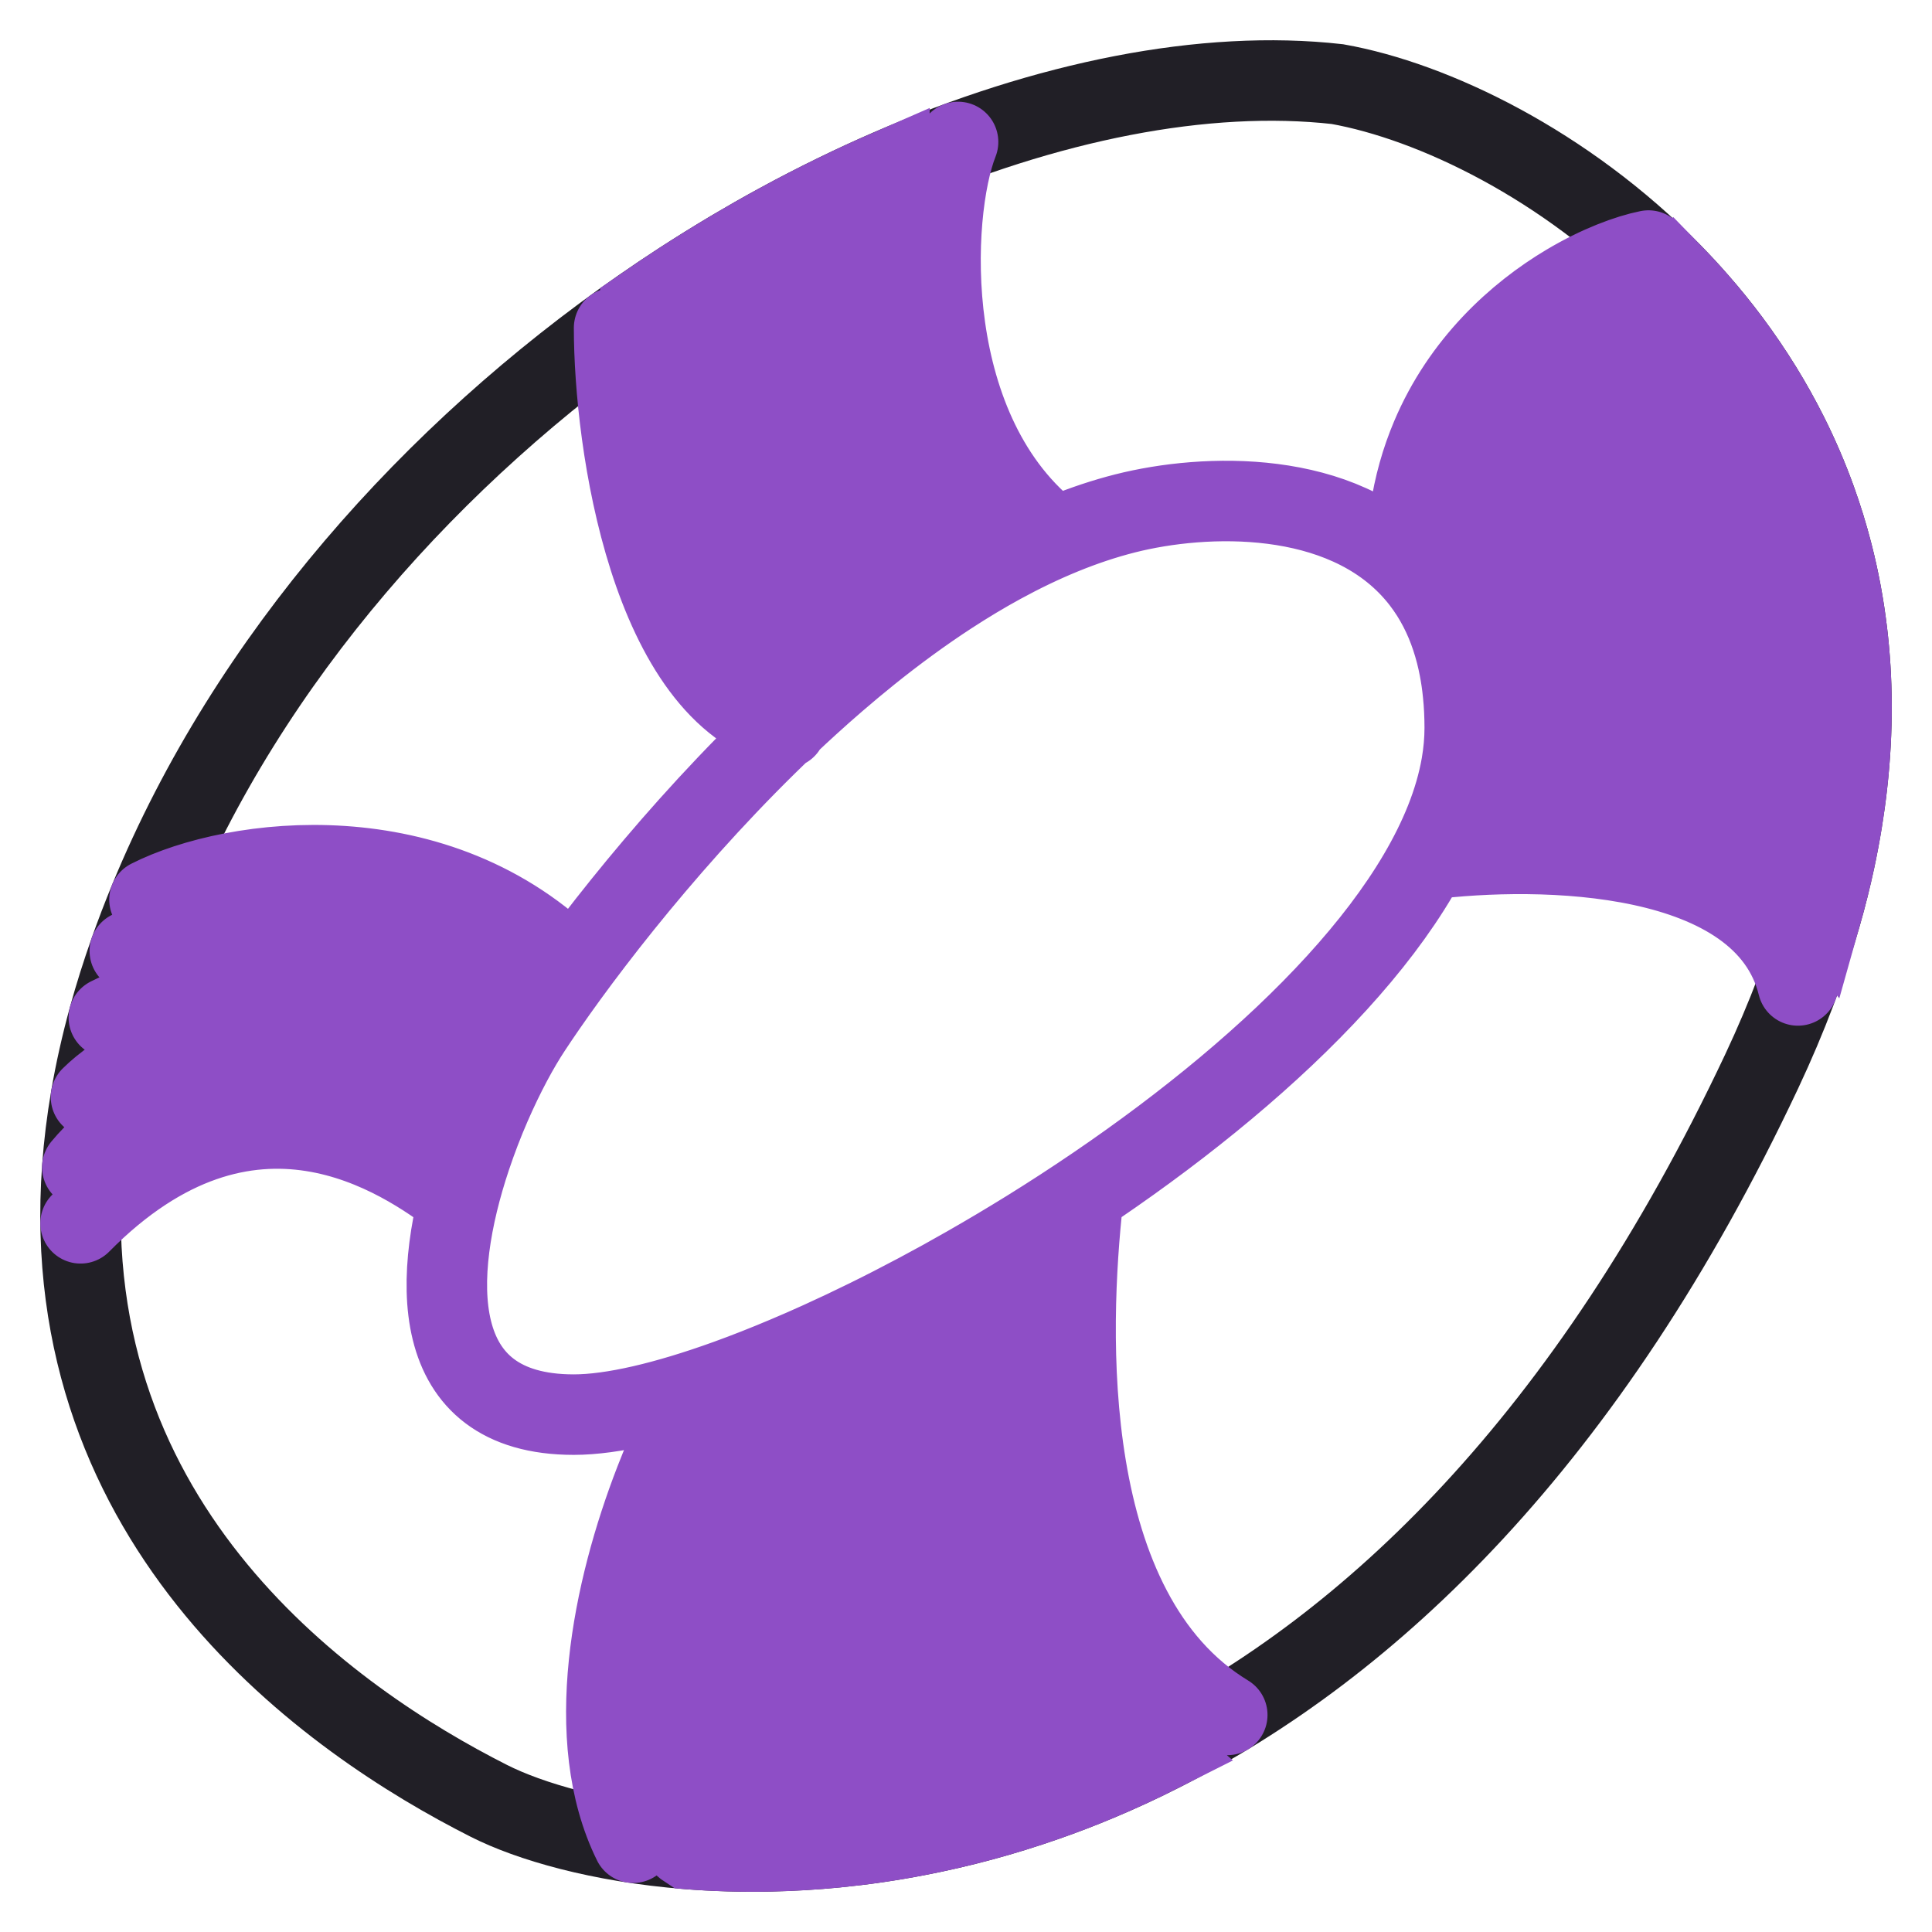
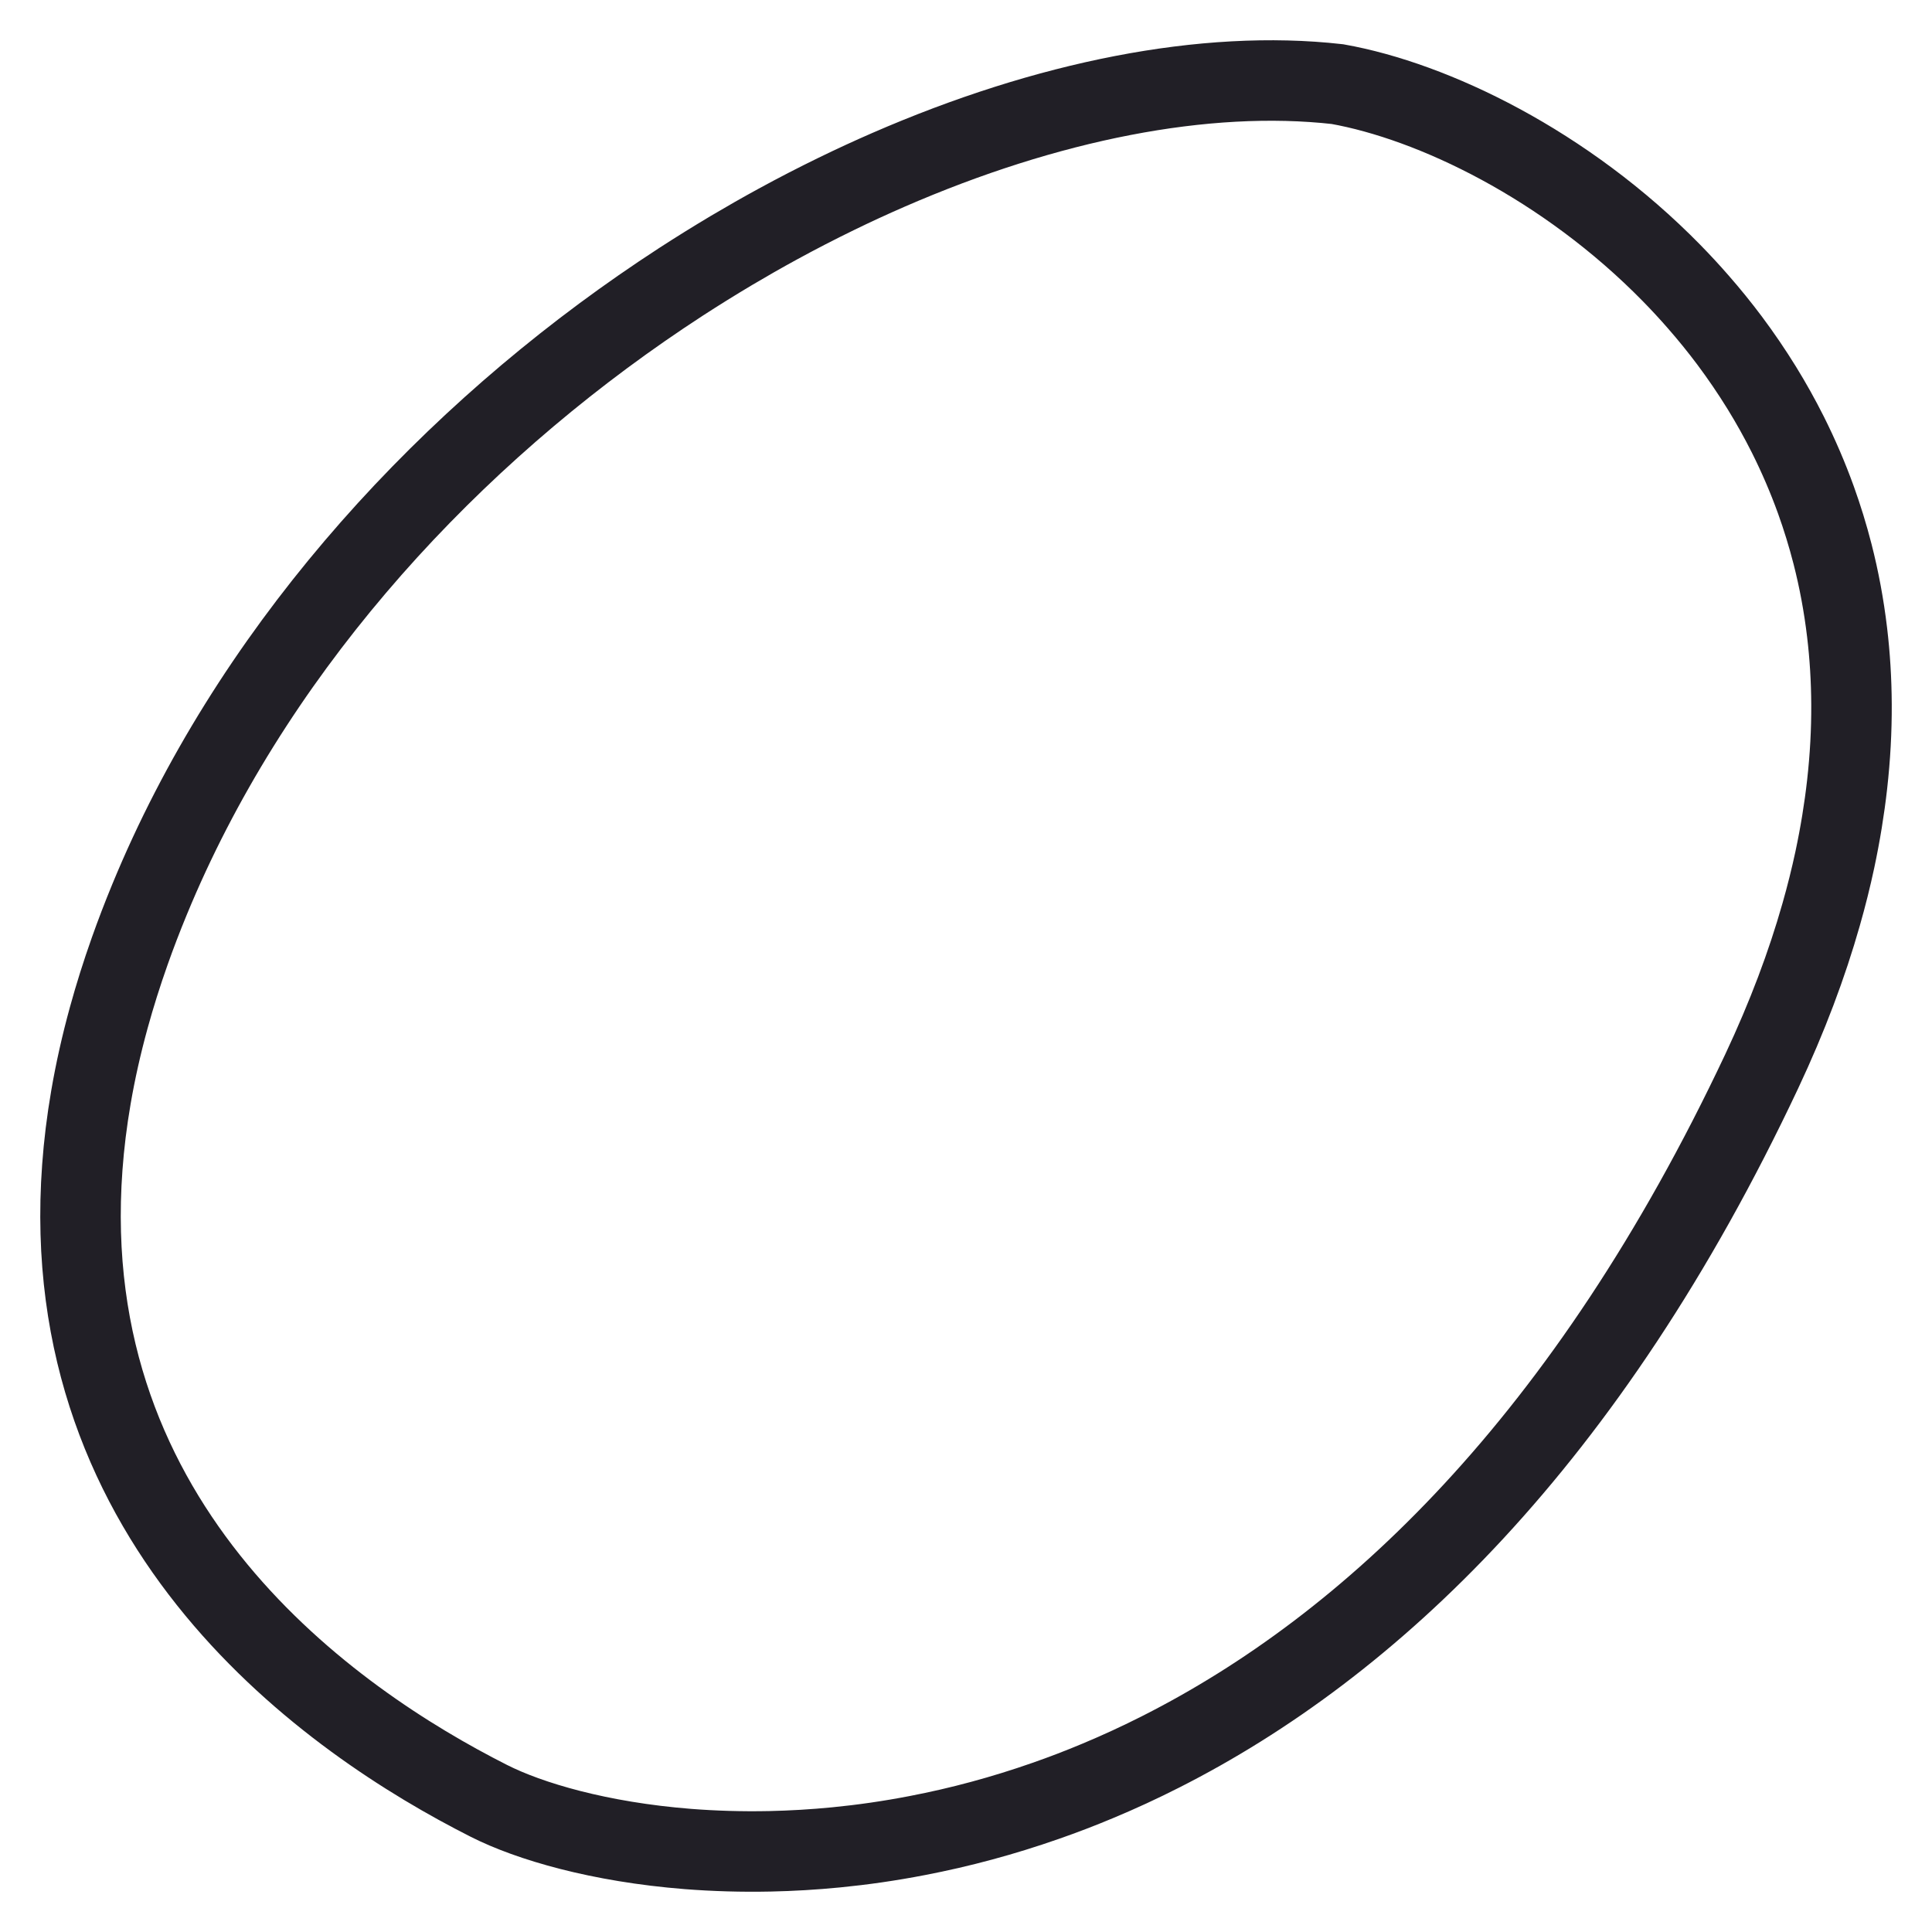
<svg xmlns="http://www.w3.org/2000/svg" width="48" height="48" viewBox="0 0 48 48" fill="none">
  <path d="M28.848 43.518C34.011 40.903 39.427 35.84 43.77 26.615C44.406 25.262 44.893 23.964 45.246 22.72C45.378 22.258 45.491 21.803 45.587 21.355C45.722 20.719 45.823 20.098 45.891 19.493C45.968 18.81 46.003 18.147 46 17.504C45.997 16.889 45.96 16.293 45.891 15.714C45.811 15.04 45.689 14.39 45.529 13.765C45.411 13.304 45.272 12.855 45.116 12.421C44.913 11.858 44.679 11.318 44.42 10.8C44.218 10.398 44.001 10.01 43.77 9.635C43.519 9.229 43.253 8.839 42.974 8.465C42.723 8.13 42.462 7.808 42.191 7.499C41.977 7.253 41.757 7.016 41.532 6.786C38.89 4.089 35.606 2.514 33.228 2.09C29.937 1.72 26.011 2.505 22.068 4.222C21.637 4.41 21.206 4.608 20.776 4.818C20.289 5.055 19.802 5.306 19.317 5.571C18.934 5.78 18.552 5.998 18.171 6.224C17.753 6.473 17.336 6.732 16.922 7C16.592 7.214 16.264 7.435 15.938 7.661C10.786 11.239 6.197 16.321 3.714 22.35C3.536 22.782 3.373 23.207 3.225 23.625C3.025 24.189 2.852 24.74 2.704 25.278C2.517 25.957 2.37 26.616 2.26 27.256C2.157 27.854 2.086 28.435 2.045 29C1.384 37.994 8.214 42.754 12.146 44.742C13.156 45.253 14.892 45.764 17.093 45.938C17.736 45.988 18.419 46.01 19.135 45.995C19.665 45.984 20.213 45.952 20.776 45.897C21.429 45.833 22.103 45.737 22.794 45.603C23.319 45.502 23.853 45.38 24.395 45.233C24.916 45.092 25.445 44.929 25.979 44.742C26.409 44.592 26.843 44.426 27.279 44.243C27.799 44.026 28.322 43.785 28.848 43.518Z" stroke="#211F26" stroke-width="2" stroke-linecap="round" />
-   <path d="M36.391 18.085C36.391 18.387 36.363 18.693 36.31 19.001M36.391 18.085C38.512 17.934 43.382 18.004 45.891 19.494M36.391 18.085C36.391 17.787 36.377 17.503 36.349 17.234M36.31 19.001C36.231 19.456 36.096 19.917 35.911 20.382M36.31 19.001C38.591 18.904 43.641 19.24 45.587 21.356M45.891 19.494C45.824 20.099 45.723 20.72 45.587 21.356M45.891 19.494C45.968 18.811 46.003 18.148 46 17.505M36.349 17.234C38.894 17.159 44.385 17.108 46 17.505M36.349 17.234C36.328 17.015 36.297 16.805 36.258 16.604M3.714 22.351C5.822 21.284 10.882 20.634 14.255 24.047M40.956 6.225C40.441 6.329 39.712 6.6 38.938 7.06M38.938 7.06C37.689 7.803 36.323 9.039 35.556 10.859M38.938 7.06L35.556 10.859M34.943 14.001C34.943 13.565 34.974 13.149 35.031 12.754M35.031 12.754L41.533 6.787C41.757 7.017 41.977 7.254 42.192 7.5M35.031 12.754C35.132 12.062 35.314 11.432 35.556 10.859M35.454 21.356C38.265 21.001 43.825 21.071 44.669 24.483M26.904 29.815C26.552 33.014 26.275 40.048 30.491 42.607M17.327 34.534C16.985 35.139 16.615 35.914 16.275 36.79M16.275 36.79C15.219 39.51 14.455 43.2 15.731 45.782M16.275 36.79C15.993 39.485 15.762 45.089 17.094 45.939C17.737 45.989 18.419 46.011 19.135 45.996M11.386 29.815C9.98 28.749 6.218 26.128 2.002 30.393M15.257 8.146C15.257 10.989 16.152 17.232 19.525 18.085M23.803 3.527C23.1 5.305 22.848 10.788 26.221 13.347M25.536 30.563C25.295 33.721 25.62 40.734 28.848 43.519C28.322 43.785 27.799 44.026 27.28 44.244M25.536 30.563C25.034 30.874 24.53 31.174 24.027 31.461M25.536 30.563C30.112 27.725 34.49 23.952 35.911 20.382M27.28 44.244C24.41 42.038 23.916 34.803 24.027 31.461M27.28 44.244C26.843 44.427 26.409 44.593 25.979 44.743M24.027 31.461C23.615 31.697 23.203 31.924 22.795 32.141M35.911 20.382C38.099 20.068 43.029 20.097 45.247 22.721C45.378 22.258 45.491 21.804 45.587 21.356M22.795 32.141C22.563 35.589 22.877 42.937 25.979 44.743M22.795 32.141C22.375 32.364 21.959 32.578 21.548 32.78M25.979 44.743C25.445 44.93 24.916 45.093 24.395 45.234M21.548 32.78C21.013 36.009 20.832 43.02 24.395 45.234M21.548 32.78C21.15 32.976 20.757 33.162 20.371 33.337M24.395 45.234C23.853 45.38 23.319 45.503 22.795 45.604M20.371 33.337C19.833 36.961 19.566 44.487 22.795 45.604M20.371 33.337C20.085 33.467 19.803 33.59 19.525 33.707M22.795 45.604C22.104 45.738 21.43 45.834 20.777 45.898M19.525 33.707C18.933 37.07 18.355 44.216 20.777 45.898M19.525 33.707C19.026 33.918 18.542 34.109 18.077 34.277M20.777 45.898C20.213 45.953 19.665 45.985 19.135 45.996M18.077 34.277C16.536 34.834 15.207 35.146 14.255 35.146C10.574 35.146 10.713 31.69 11.696 28.75M18.077 34.277C17.625 37.375 17.205 44.056 19.135 45.996M11.696 28.75C7.191 25.079 3.385 27.388 2.045 29.001M11.696 28.75C11.844 28.308 12.01 27.877 12.186 27.472M12.186 27.472C7.301 24.281 3.534 25.999 2.261 27.257M12.186 27.472C12.354 27.085 12.53 26.721 12.705 26.392M12.705 26.392C8.669 23.506 4.356 24.447 2.704 25.279M12.705 26.392C12.873 26.076 13.041 25.792 13.201 25.55C13.313 25.38 13.437 25.196 13.572 25.001M13.572 25.001C9.095 22.002 4.809 22.835 3.225 23.626M13.572 25.001C14.882 23.107 17.252 20.099 20.103 17.505M20.103 17.505C17.143 16.308 16.093 10.444 15.938 7.662C16.264 7.436 16.592 7.215 16.922 7.001M20.103 17.505C20.325 17.303 20.549 17.104 20.777 16.908M24.877 14.001C25.892 13.447 26.925 13.015 27.958 12.754C29.943 12.252 33.329 12.14 35.148 14.22M24.877 14.001C22.508 12.401 22.017 6.816 22.068 4.223C21.637 4.411 21.207 4.609 20.777 4.819M24.877 14.001C24.448 14.235 24.022 14.492 23.6 14.766M35.148 14.22C35.206 14.286 35.263 14.355 35.317 14.425M35.148 14.22L42.974 8.466M35.148 14.22L42.192 7.5M20.777 4.819C20.777 11.073 22.659 14.056 23.6 14.766M20.777 4.819C20.289 5.056 19.802 5.307 19.317 5.572M23.6 14.766C23.255 14.991 22.912 15.228 22.573 15.476M22.573 15.476C20.782 14.256 19.657 8.365 19.317 5.572M22.573 15.476C22.243 15.717 21.916 15.968 21.594 16.227M19.317 5.572C18.934 5.781 18.552 5.999 18.172 6.225M18.172 6.225C18.576 9.301 19.826 15.608 21.594 16.227M18.172 6.225C17.753 6.474 17.336 6.733 16.922 7.001M21.594 16.227C21.318 16.449 21.046 16.676 20.777 16.908M16.922 7.001C17.198 9.939 18.355 16.034 20.777 16.908M46 17.505C45.997 16.89 45.96 16.294 45.891 15.715M36.258 16.604L45.891 15.715M36.258 16.604C36.234 16.475 36.205 16.349 36.174 16.227M45.891 15.715C45.811 15.041 45.689 14.391 45.529 13.766M36.174 16.227L45.529 13.766M36.174 16.227C36.105 15.96 36.021 15.709 35.924 15.476M45.529 13.766C45.411 13.305 45.273 12.856 45.116 12.422M45.116 12.422L35.924 15.476M45.116 12.422C44.913 11.859 44.68 11.319 44.42 10.801M35.924 15.476C35.817 15.22 35.693 14.984 35.556 14.766M35.556 14.766L44.42 10.801M35.556 14.766C35.48 14.647 35.401 14.534 35.317 14.425M44.42 10.801C44.218 10.399 44.001 10.011 43.77 9.636M43.77 9.636L35.317 14.425M43.77 9.636C43.52 9.23 43.254 8.84 42.974 8.466M42.974 8.466C42.723 8.131 42.462 7.809 42.192 7.5" stroke="#8E4EC6" stroke-width="2" stroke-linecap="round" />
</svg>